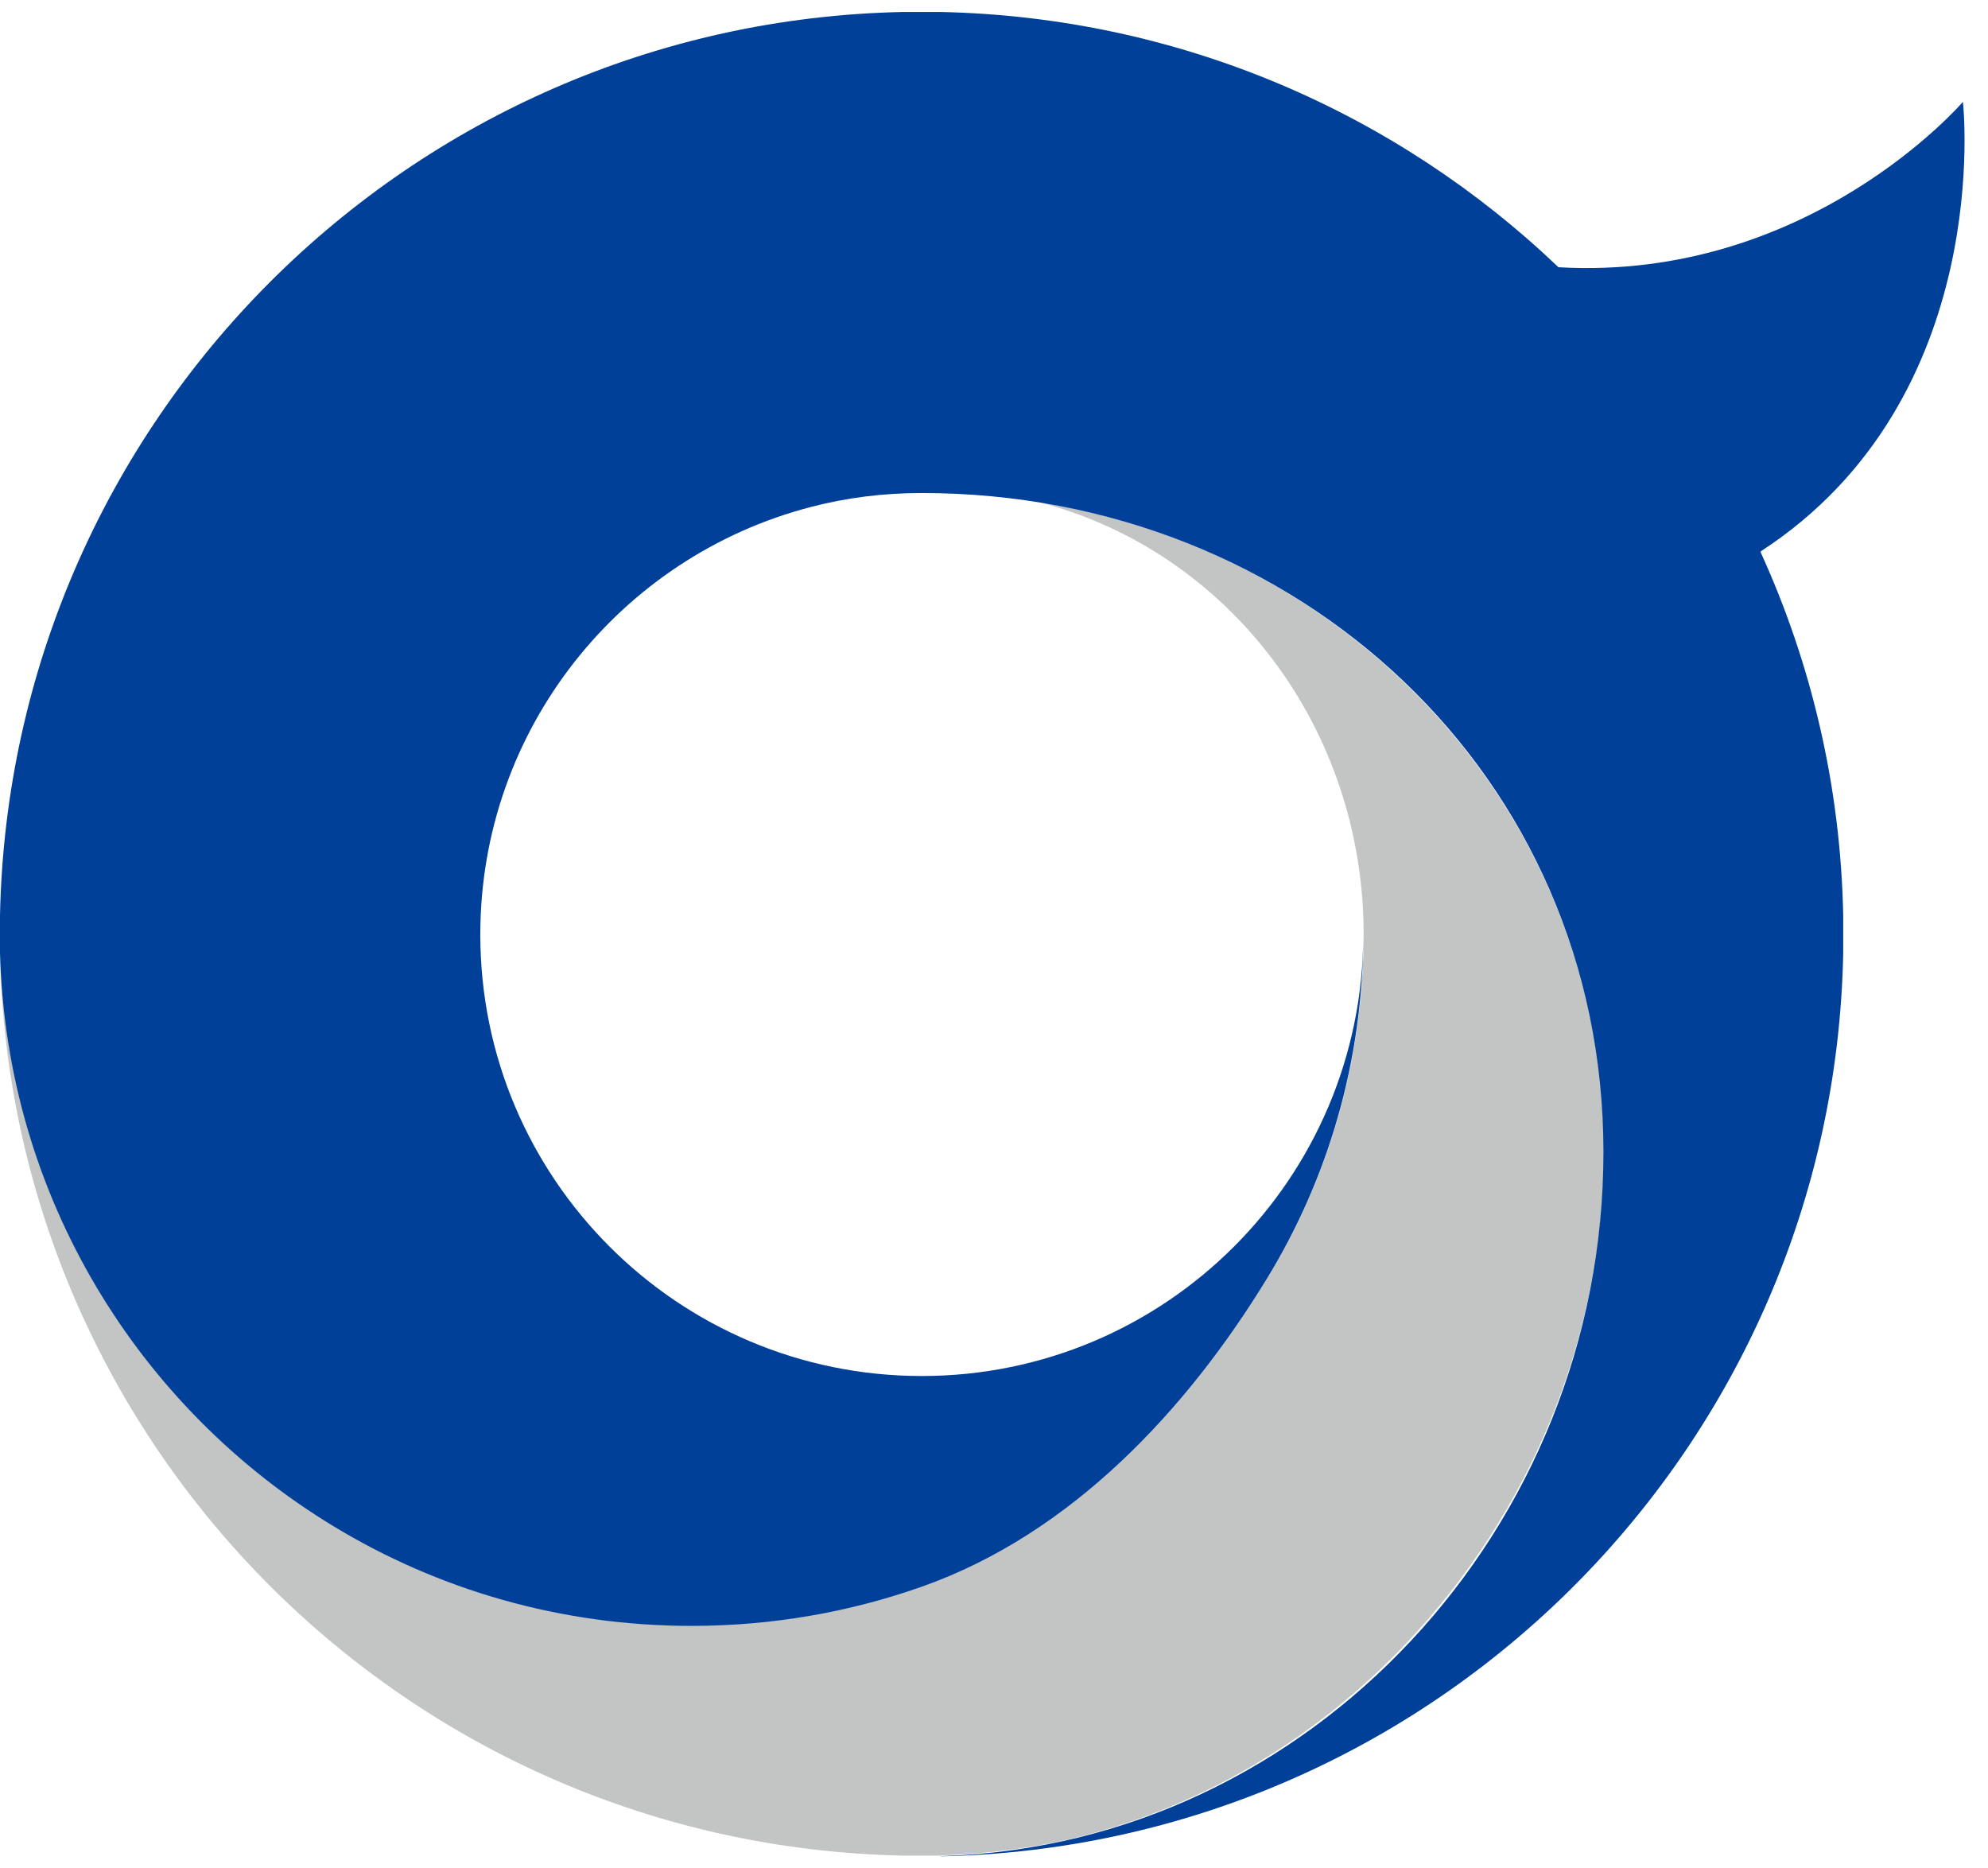
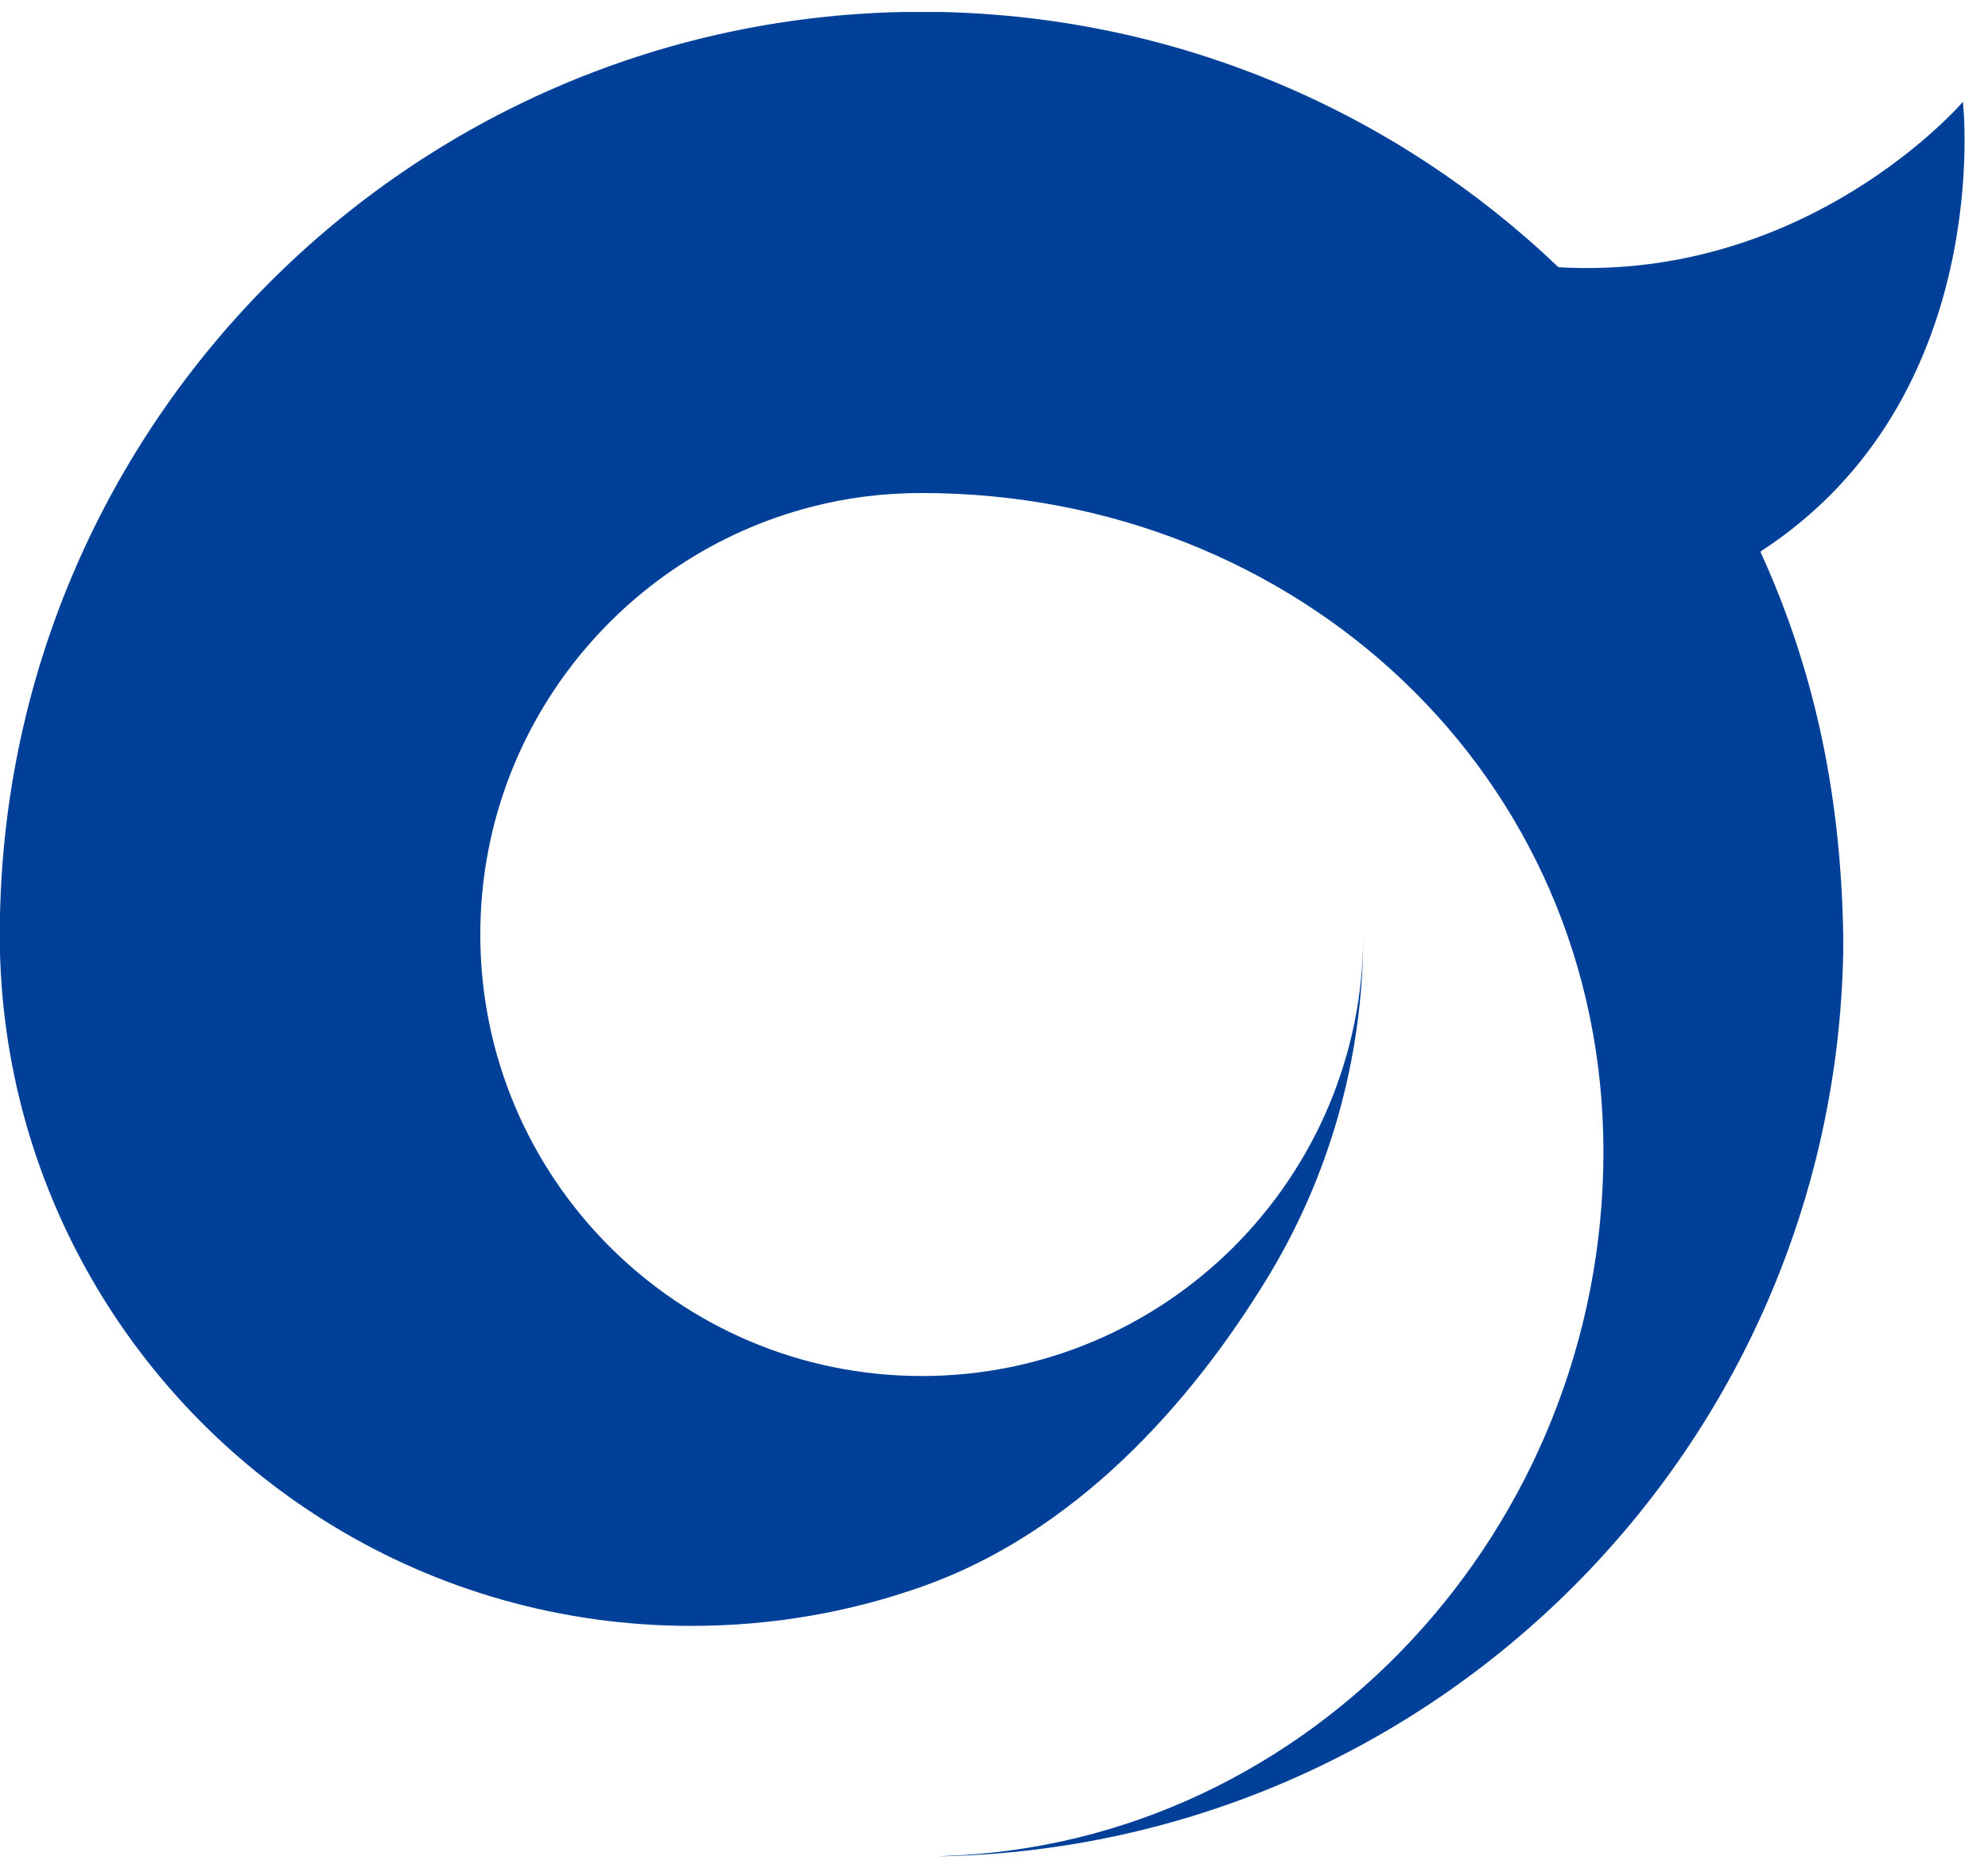
<svg xmlns="http://www.w3.org/2000/svg" width="83" height="78" viewBox="0 0 83 78" fill="none">
  <g id="logo">
    <g id="c">
      <g id="Group">
        <g id="Group_2">
-           <path id="Vector" d="M42.147 77.229C42.358 77.199 42.568 77.169 42.778 77.139C42.973 77.109 43.168 77.079 43.348 77.049C43.528 77.019 43.723 76.974 43.919 76.944C57.052 74.257 66.959 61.949 66.959 48.08C66.959 34.211 56.797 23.149 43.438 20.972H43.408C51.348 23.044 56.932 30.428 56.932 38.999C56.932 44.267 55.461 49.206 52.894 53.393C49.607 58.767 44.804 64.005 38.5 66.227C35.498 67.292 32.256 67.863 28.879 67.863C23.415 67.863 18.297 66.347 13.944 63.705C5.794 58.767 0.285 49.926 0 39.764C0.405 60.403 17.066 77.064 37.719 77.469C37.975 77.469 38.23 77.469 38.485 77.469C38.74 77.469 38.995 77.469 39.251 77.469C39.251 77.469 39.31 77.469 39.431 77.454C40.346 77.424 41.232 77.349 42.132 77.229H42.147Z" fill="#C3C4C4" />
-           <path id="Vector_2" d="M73.518 23.015C83.349 16.62 81.953 4.252 81.953 4.252C81.953 4.252 75.529 11.757 65.067 11.157C58.343 4.733 49.277 0.71 39.266 0.5C39.01 0.5 38.755 0.5 38.485 0.5C38.215 0.5 37.96 0.5 37.705 0.5C17.066 0.92 0.42 17.581 0 38.219C0 38.475 0 38.73 0 39C0 39.27 0 39.51 0 39.781C0.27 49.927 5.779 58.783 13.929 63.721C18.282 66.363 23.4 67.879 28.864 67.879C32.241 67.879 35.468 67.308 38.485 66.243C44.789 64.021 49.592 58.783 52.879 53.409C55.446 49.222 56.917 44.283 56.917 39.015C56.917 49.192 48.662 57.447 38.485 57.447C28.308 57.447 20.053 49.192 20.053 39.015C20.053 30.429 25.922 23.225 33.847 21.168C35.333 20.778 36.879 20.583 38.485 20.583C54.2 20.583 66.944 32.381 66.944 48.096C66.944 63.811 54.711 76.975 39.431 77.485C39.31 77.485 39.251 77.5 39.251 77.5C59.889 77.095 76.55 60.434 76.955 39.795C76.955 39.54 76.955 39.285 76.955 39.015C76.955 38.745 76.955 38.49 76.955 38.234C76.85 32.816 75.619 27.683 73.503 23.045L73.518 23.015Z" fill="#004098" />
+           <path id="Vector_2" d="M73.518 23.015C83.349 16.62 81.953 4.252 81.953 4.252C81.953 4.252 75.529 11.757 65.067 11.157C58.343 4.733 49.277 0.71 39.266 0.5C39.01 0.5 38.755 0.5 38.485 0.5C38.215 0.5 37.96 0.5 37.705 0.5C17.066 0.92 0.42 17.581 0 38.219C0 38.475 0 38.73 0 39C0 39.27 0 39.51 0 39.781C0.27 49.927 5.779 58.783 13.929 63.721C18.282 66.363 23.4 67.879 28.864 67.879C32.241 67.879 35.468 67.308 38.485 66.243C44.789 64.021 49.592 58.783 52.879 53.409C55.446 49.222 56.917 44.283 56.917 39.015C56.917 49.192 48.662 57.447 38.485 57.447C28.308 57.447 20.053 49.192 20.053 39.015C20.053 30.429 25.922 23.225 33.847 21.168C35.333 20.778 36.879 20.583 38.485 20.583C54.2 20.583 66.944 32.381 66.944 48.096C66.944 63.811 54.711 76.975 39.431 77.485C39.31 77.485 39.251 77.5 39.251 77.5C59.889 77.095 76.55 60.434 76.955 39.795C76.955 39.54 76.955 39.285 76.955 39.015C76.85 32.816 75.619 27.683 73.503 23.045L73.518 23.015Z" fill="#004098" />
        </g>
      </g>
    </g>
  </g>
</svg>